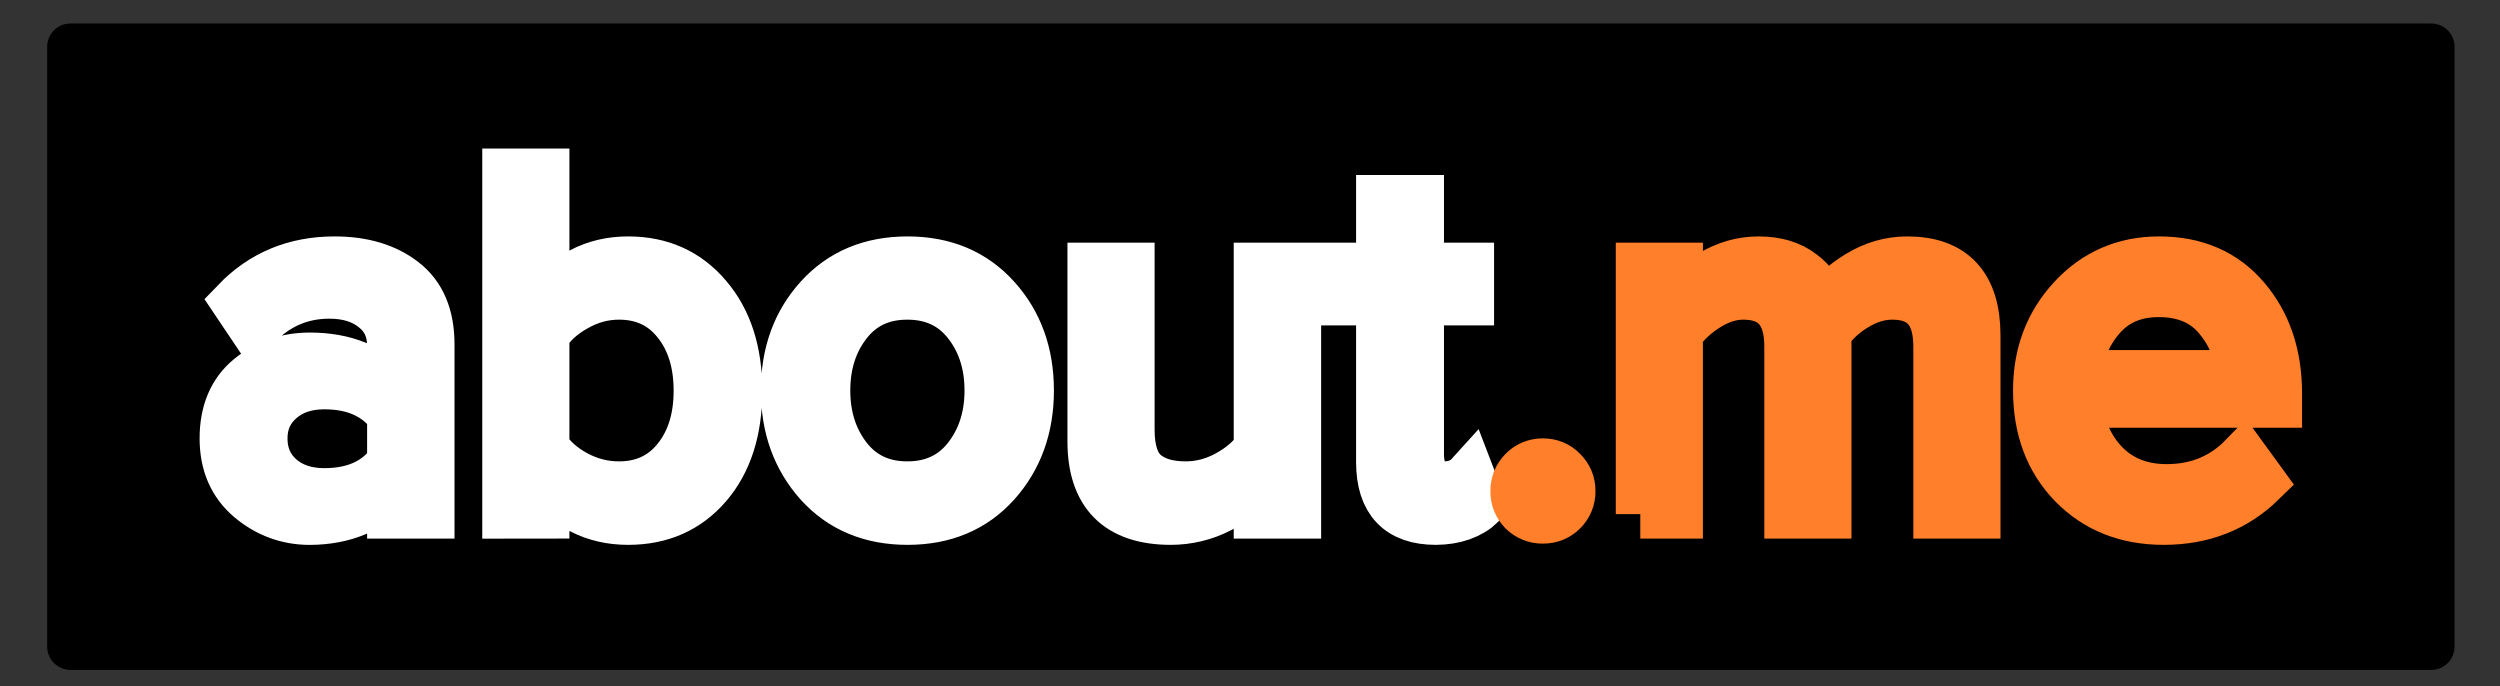
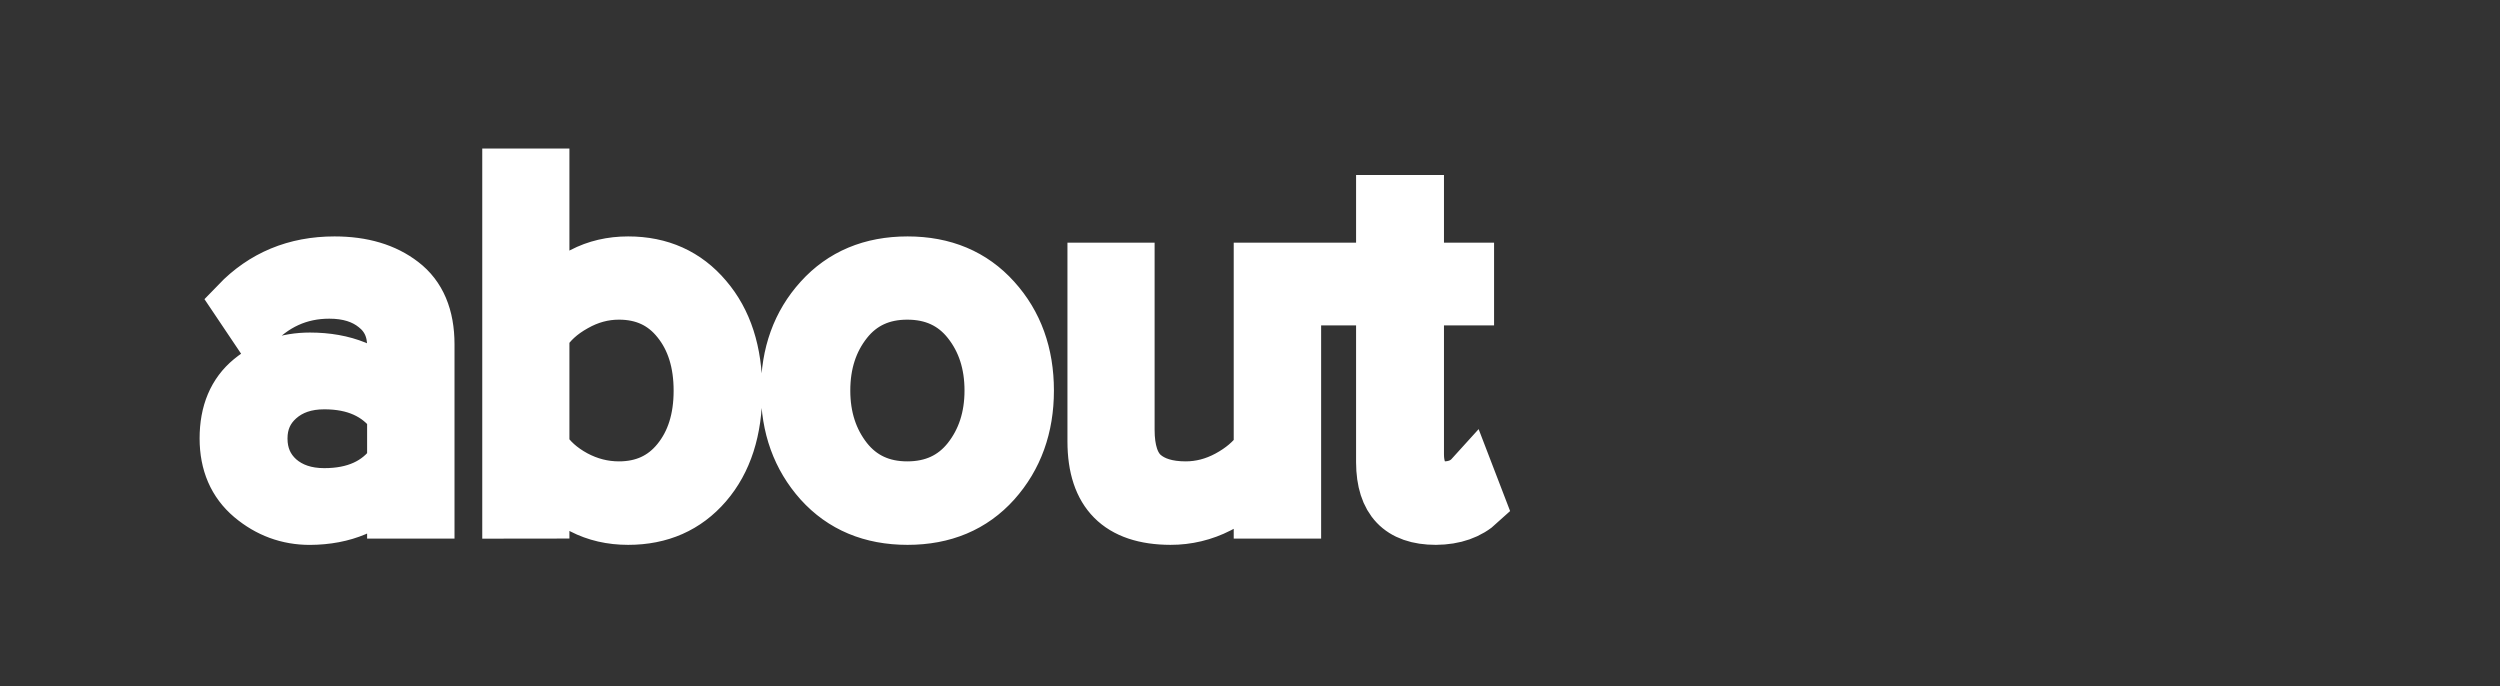
<svg xmlns="http://www.w3.org/2000/svg" width="51" height="14" viewBox="0 0 51 14" fill="none">
  <rect x="0" y="0" width="51" height="14" fill="#333333" stroke="none" />
-   <path d="M1.438 0.479H49.597C49.723 0.479 49.844 0.529 49.933 0.618C50.023 0.708 50.073 0.829 50.073 0.956V13.189C50.073 13.316 50.023 13.437 49.933 13.527C49.844 13.616 49.723 13.666 49.597 13.666H1.438C1.312 13.666 1.191 13.616 1.101 13.527C1.012 13.437 0.962 13.316 0.962 13.189V0.956C0.962 0.829 1.012 0.708 1.101 0.618C1.191 0.529 1.312 0.479 1.438 0.479Z" fill="black" />
  <path d="M4.572 8.944C4.572 8.408 4.745 7.997 5.091 7.712C5.44 7.427 5.85 7.284 6.321 7.284C7.03 7.284 7.586 7.51 7.989 7.961V7.055C7.989 6.729 7.87 6.473 7.633 6.286C7.399 6.096 7.094 6.001 6.718 6.001C6.114 6.001 5.601 6.235 5.177 6.704L4.811 6.159C5.347 5.602 6.018 5.323 6.824 5.323C7.401 5.323 7.869 5.463 8.228 5.741C8.591 6.019 8.772 6.447 8.772 7.025V10.488H7.989V9.913C7.579 10.377 7.023 10.612 6.321 10.616C5.864 10.616 5.457 10.466 5.101 10.167C4.748 9.868 4.572 9.461 4.572 8.944ZM5.365 8.945C5.365 9.271 5.481 9.537 5.711 9.744C5.945 9.948 6.247 10.05 6.616 10.05C7.233 10.05 7.691 9.841 7.989 9.423V8.466C7.684 8.055 7.226 7.85 6.616 7.85C6.247 7.85 5.945 7.953 5.711 8.16C5.481 8.364 5.365 8.625 5.365 8.945ZM10.338 10.488V3.53H11.116V6.209C11.553 5.618 12.119 5.323 12.814 5.323C13.482 5.323 14.021 5.566 14.431 6.051C14.844 6.533 15.051 7.174 15.051 7.971C15.051 8.78 14.844 9.423 14.431 9.902C14.021 10.377 13.482 10.615 12.814 10.615C12.112 10.615 11.546 10.323 11.116 9.739V10.487L10.338 10.488ZM11.116 9.123C11.255 9.347 11.465 9.535 11.746 9.688C12.027 9.838 12.32 9.912 12.626 9.912C13.117 9.912 13.508 9.732 13.8 9.372C14.095 9.009 14.242 8.542 14.242 7.971C14.242 7.401 14.097 6.934 13.805 6.571C13.514 6.204 13.121 6.021 12.626 6.021C12.32 6.021 12.027 6.1 11.746 6.26C11.465 6.416 11.255 6.608 11.116 6.836V9.123ZM16.704 9.856C16.249 9.347 16.022 8.717 16.022 7.967C16.022 7.213 16.249 6.584 16.704 6.082C17.161 5.576 17.765 5.323 18.514 5.323C19.262 5.323 19.864 5.576 20.319 6.082C20.773 6.584 21 7.213 21 7.967C21 8.717 20.773 9.347 20.319 9.856C19.864 10.362 19.262 10.615 18.514 10.615C17.765 10.615 17.161 10.362 16.704 9.856ZM17.293 6.586C16.995 6.963 16.846 7.423 16.846 7.967C16.846 8.507 16.995 8.967 17.293 9.347C17.591 9.723 17.997 9.912 18.508 9.912C19.023 9.912 19.43 9.723 19.728 9.347C20.027 8.967 20.176 8.507 20.176 7.967C20.176 7.423 20.027 6.963 19.728 6.586C19.43 6.209 19.023 6.021 18.508 6.021C17.997 6.021 17.591 6.209 17.293 6.586ZM22.276 9.005V5.45H23.054V8.766C23.054 9.183 23.151 9.479 23.344 9.652C23.541 9.825 23.822 9.912 24.188 9.912C24.48 9.912 24.761 9.839 25.032 9.693C25.303 9.547 25.515 9.367 25.668 9.153V5.45H26.451V10.487H25.668V9.779C25.461 10.017 25.198 10.216 24.879 10.375C24.569 10.534 24.226 10.616 23.878 10.615C22.81 10.612 22.276 10.075 22.276 9.005ZM27.33 6.138V5.45H28.164V4.07H28.957V5.45H29.979V6.138H28.957V9.265C28.957 9.459 28.999 9.615 29.084 9.734C29.172 9.853 29.296 9.912 29.455 9.912C29.679 9.912 29.857 9.839 29.989 9.693L30.218 10.289C29.987 10.503 29.679 10.612 29.292 10.615C28.543 10.615 28.167 10.221 28.164 9.433V6.138H27.33Z" fill="white" stroke="white" />
-   <path d="M31.067 10.427C31.014 10.373 30.972 10.309 30.944 10.239C30.916 10.169 30.903 10.094 30.904 10.019C30.904 9.859 30.958 9.724 31.067 9.612C31.12 9.557 31.183 9.514 31.253 9.485C31.323 9.456 31.398 9.442 31.474 9.443C31.636 9.443 31.772 9.499 31.88 9.612C31.992 9.724 32.048 9.859 32.048 10.019C32.049 10.095 32.035 10.17 32.006 10.24C31.977 10.31 31.935 10.374 31.88 10.427C31.772 10.535 31.636 10.59 31.474 10.59C31.398 10.591 31.324 10.577 31.254 10.549C31.184 10.521 31.12 10.48 31.067 10.427ZM33.462 10.488V5.45H34.24V6.179C34.372 5.978 34.592 5.787 34.901 5.603C35.209 5.416 35.535 5.323 35.877 5.323C36.236 5.323 36.529 5.411 36.757 5.588C36.983 5.755 37.146 5.994 37.219 6.265C37.372 6.014 37.604 5.795 37.916 5.608C38.228 5.418 38.558 5.323 38.907 5.323C39.843 5.323 40.31 5.831 40.31 6.846V10.488H39.532V7.065C39.532 6.369 39.222 6.021 38.602 6.021C38.351 6.021 38.1 6.097 37.85 6.25C37.602 6.4 37.409 6.581 37.27 6.795V10.488H36.492V7.065C36.492 6.369 36.182 6.021 35.561 6.021C35.318 6.021 35.072 6.099 34.824 6.255C34.58 6.408 34.385 6.591 34.239 6.805V10.488H33.462M41.566 7.961C41.566 7.224 41.802 6.601 42.273 6.092C42.748 5.579 43.339 5.323 44.048 5.323C44.79 5.323 45.378 5.579 45.812 6.092C46.245 6.601 46.462 7.247 46.462 8.028V8.226H42.4C42.434 8.718 42.612 9.133 42.934 9.469C43.259 9.802 43.681 9.968 44.2 9.968C44.824 9.968 45.346 9.753 45.766 9.321L46.137 9.831C45.602 10.354 44.935 10.615 44.139 10.615C43.383 10.615 42.764 10.369 42.283 9.877C41.805 9.384 41.566 8.746 41.566 7.961ZM42.39 7.641H45.69C45.683 7.216 45.537 6.832 45.252 6.489C44.968 6.143 44.563 5.969 44.037 5.969C43.539 5.969 43.144 6.141 42.852 6.484C42.564 6.824 42.41 7.209 42.39 7.641Z" fill="#FF7F2A" />
-   <path d="M33.462 10.488V5.45H34.24V6.179C34.372 5.978 34.592 5.787 34.901 5.603C35.209 5.416 35.535 5.323 35.877 5.323C36.236 5.323 36.529 5.411 36.757 5.588C36.983 5.755 37.146 5.994 37.219 6.265C37.372 6.014 37.604 5.795 37.916 5.608C38.228 5.418 38.558 5.323 38.907 5.323C39.843 5.323 40.31 5.831 40.31 6.846V10.488H39.532V7.065C39.532 6.369 39.222 6.021 38.602 6.021C38.351 6.021 38.1 6.097 37.85 6.25C37.602 6.4 37.409 6.581 37.27 6.795V10.488H36.492V7.065C36.492 6.369 36.182 6.021 35.561 6.021C35.318 6.021 35.072 6.099 34.824 6.255C34.58 6.408 34.385 6.591 34.239 6.805V10.488H33.462M31.067 10.427C31.014 10.373 30.972 10.309 30.944 10.239C30.916 10.169 30.903 10.094 30.904 10.019C30.904 9.859 30.958 9.724 31.067 9.612C31.12 9.557 31.183 9.514 31.253 9.485C31.323 9.456 31.398 9.442 31.474 9.443C31.636 9.443 31.772 9.499 31.88 9.612C31.992 9.724 32.048 9.859 32.048 10.019C32.049 10.095 32.035 10.17 32.006 10.24C31.977 10.31 31.935 10.374 31.88 10.427C31.772 10.535 31.636 10.59 31.474 10.59C31.398 10.591 31.324 10.577 31.254 10.549C31.184 10.521 31.12 10.48 31.067 10.427ZM41.566 7.961C41.566 7.224 41.802 6.601 42.273 6.092C42.748 5.579 43.339 5.323 44.048 5.323C44.79 5.323 45.378 5.579 45.812 6.092C46.245 6.601 46.462 7.247 46.462 8.028V8.226H42.4C42.434 8.718 42.612 9.133 42.934 9.469C43.259 9.802 43.681 9.968 44.2 9.968C44.824 9.968 45.346 9.753 45.766 9.321L46.137 9.831C45.602 10.354 44.935 10.615 44.139 10.615C43.383 10.615 42.764 10.369 42.283 9.877C41.805 9.384 41.566 8.746 41.566 7.961ZM42.39 7.641H45.69C45.683 7.216 45.537 6.832 45.252 6.489C44.968 6.143 44.563 5.969 44.037 5.969C43.539 5.969 43.144 6.141 42.852 6.484C42.564 6.824 42.41 7.209 42.39 7.641Z" stroke="#FF7F2A" />
</svg>